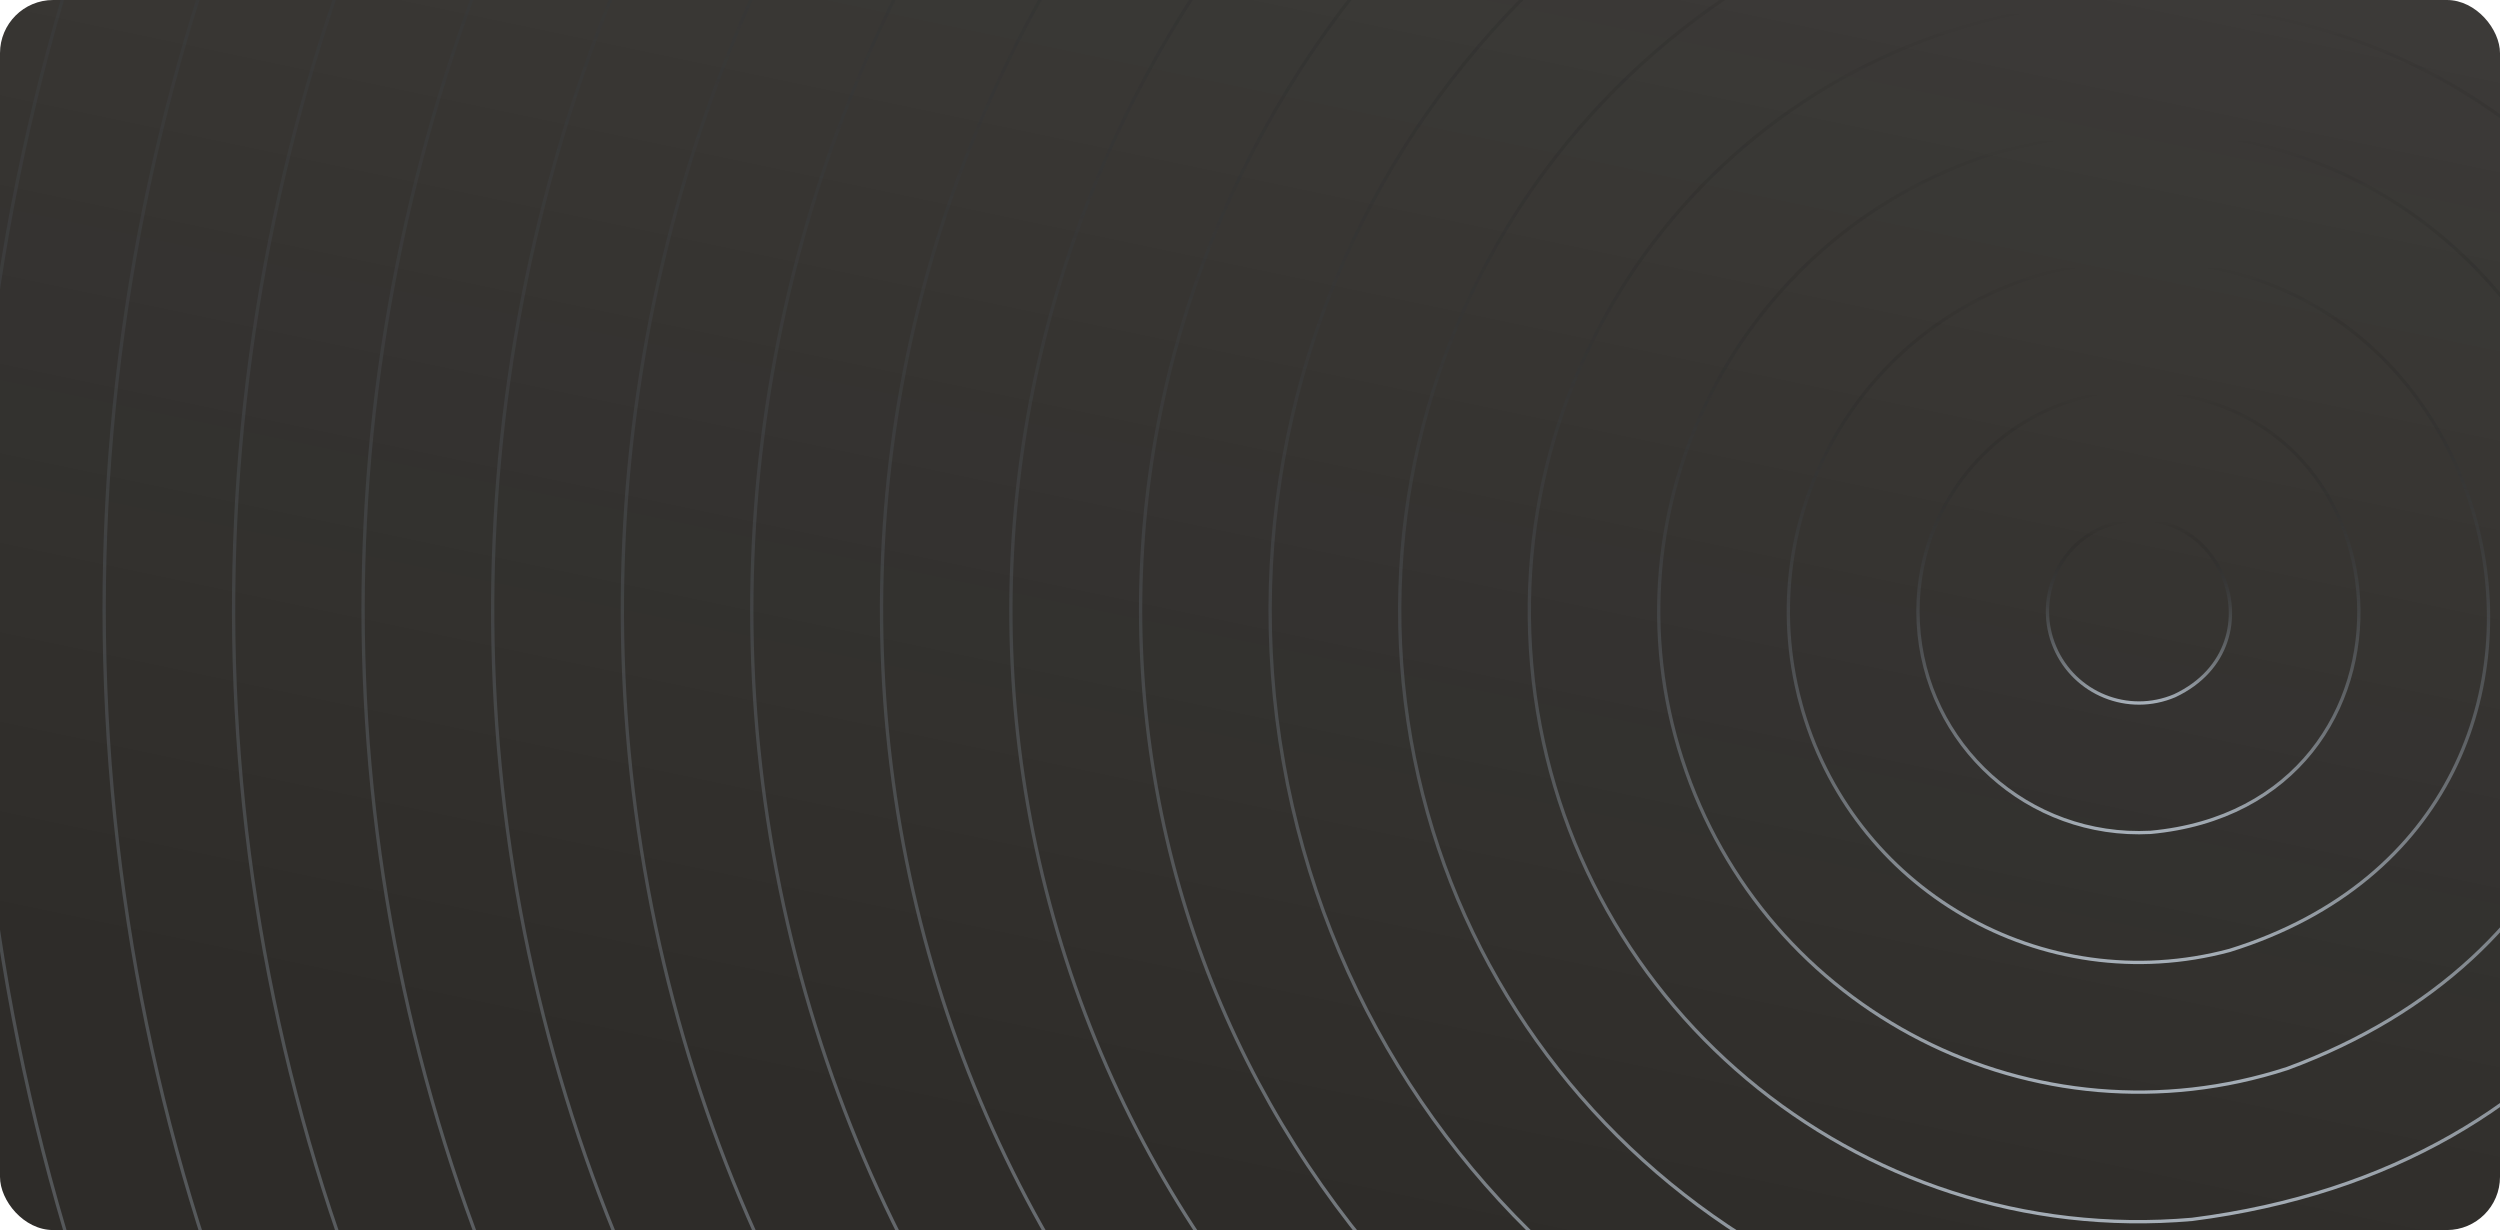
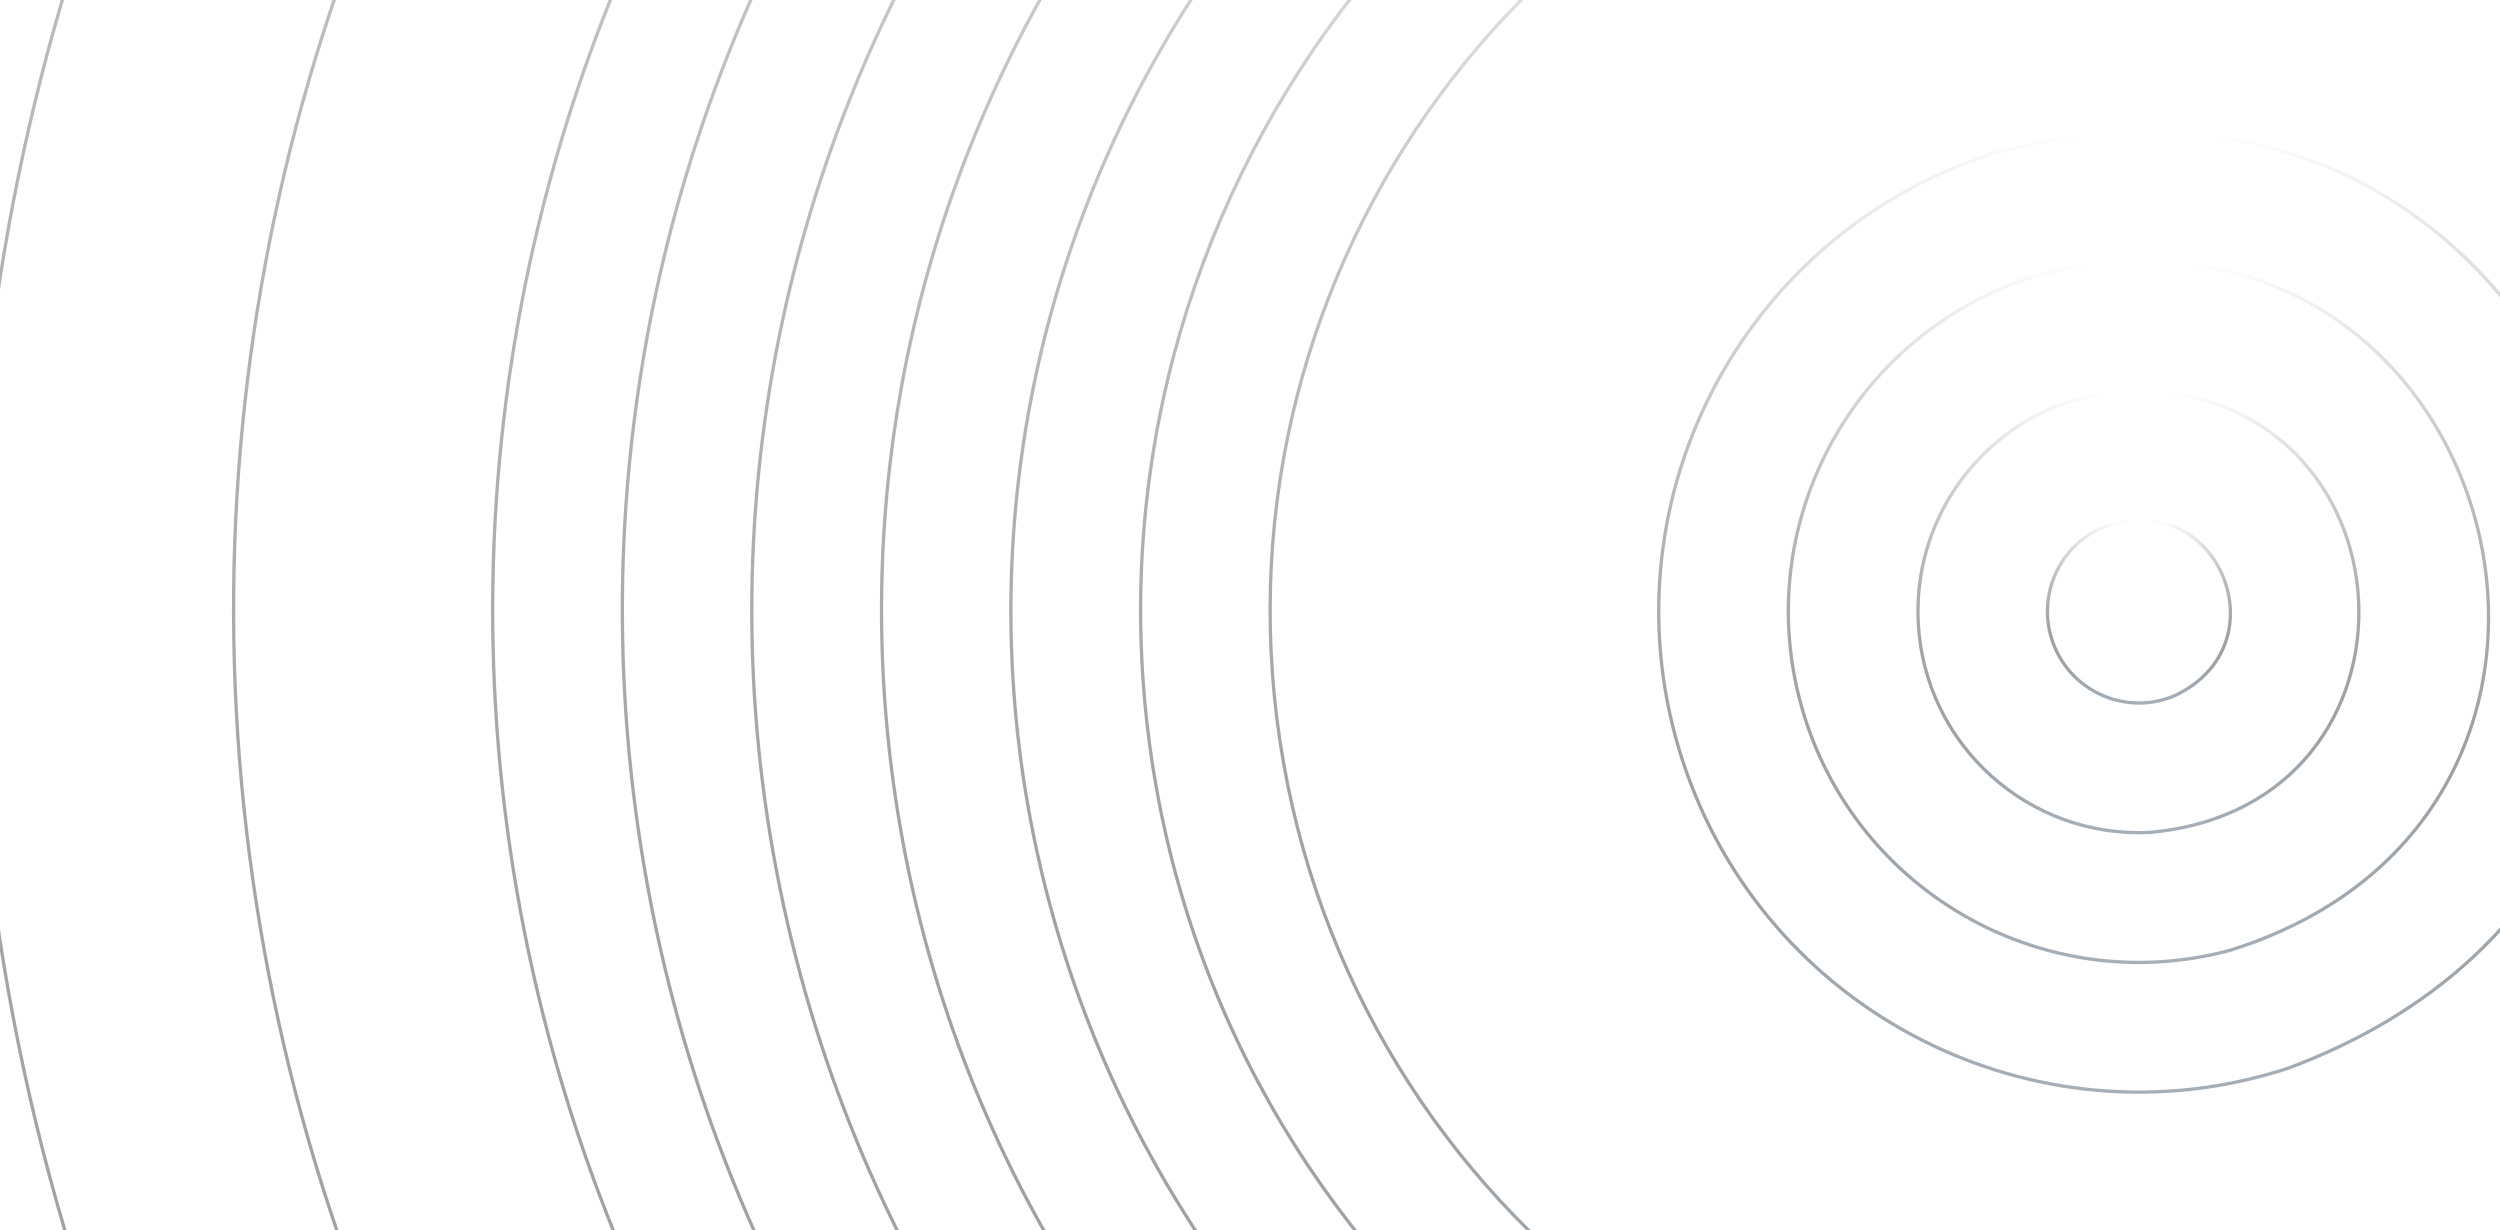
<svg xmlns="http://www.w3.org/2000/svg" width="376" height="185" viewBox="0 0 376 185" fill="none">
  <g clip-path="url(#clip0_16079_5665)">
-     <rect width="376" height="185" rx="8" fill="url(#paint0_linear_16079_5665)" fill-opacity="0.95" />
    <g clip-path="url(#clip1_16079_5665)">
      <path d="M1.167 148.535C32.383 325.746 201.195 444.074 378.22 412.829C800.426 320.876 693.209 -287.106 265.179 -228.914C88.157 -197.669 -30.046 -28.679 1.167 148.535Z" stroke="url(#paint1_linear_16079_5665)" stroke-width="0.5" stroke-miterlimit="10" />
-       <path d="M18.682 134.588C42.203 302.118 196.936 418.839 364.289 395.293C763.993 322.767 683.182 -251.999 279.111 -211.382C111.76 -187.837 -4.838 -32.942 18.682 134.588Z" stroke="url(#paint2_linear_16079_5665)" stroke-width="0.5" stroke-miterlimit="10" />
      <path d="M40.451 146.681C70.643 302.174 221.04 403.725 376.37 373.498C746.563 286.079 642.866 -247.392 267.027 -189.591C111.7 -159.364 10.256 -8.812 40.451 146.681Z" stroke="url(#paint3_linear_16079_5665)" stroke-width="0.5" stroke-miterlimit="10" />
-       <path d="M61.513 152.086C94.688 295.934 238.07 385.625 381.77 352.415C723.74 258.932 609.818 -234.58 261.628 -168.504C117.935 -135.294 28.337 8.239 61.513 152.086Z" stroke="url(#paint4_linear_16079_5665)" stroke-width="0.5" stroke-miterlimit="10" />
      <path d="M79.561 143.478C107.987 277.35 239.439 362.805 373.168 334.349C691.65 253.236 594.034 -206.044 270.228 -150.441C136.5 -121.985 51.134 9.605 79.557 143.474L79.561 143.478Z" stroke="url(#paint5_linear_16079_5665)" stroke-width="0.5" stroke-miterlimit="10" />
      <path d="M96.442 127.669C116.145 252.207 232.971 337.175 357.378 317.451C654.302 258.197 586.611 -169.069 286.022 -133.541C161.618 -113.817 76.74 3.131 96.442 127.669Z" stroke="url(#paint6_linear_16079_5665)" stroke-width="0.5" stroke-miterlimit="10" />
      <path d="M118.462 138.927C144.376 251.292 256.376 321.35 368.622 295.409C635.742 222.388 546.755 -163.106 274.777 -111.495C162.534 -85.555 92.549 26.563 118.462 138.927Z" stroke="url(#paint7_linear_16079_5665)" stroke-width="0.5" stroke-miterlimit="10" />
      <path d="M134.011 115.025C146.739 218.794 241.088 292.587 344.749 279.845C592.506 239.346 548.765 -116.667 298.655 -95.934C194.998 -83.193 121.283 11.256 134.011 115.025Z" stroke="url(#paint8_linear_16079_5665)" stroke-width="0.5" stroke-miterlimit="10" />
      <path d="M157.86 135.904C182.105 226.484 275.116 280.239 365.601 255.969C580.62 189.035 497.371 -121.728 277.799 -72.055C187.315 -47.785 133.616 45.321 157.86 135.904Z" stroke="url(#paint9_linear_16079_5665)" stroke-width="0.5" stroke-miterlimit="10" />
      <path d="M173.027 112.873C184.567 195.071 260.485 252.341 342.597 240.789C538.71 205.204 499.061 -76.802 300.805 -56.875C218.696 -45.322 161.487 30.675 173.027 112.873Z" stroke="url(#paint10_linear_16079_5665)" stroke-width="0.5" stroke-miterlimit="10" />
      <path d="M193.031 114.667C205.562 185.804 273.328 233.302 344.39 220.761C513.873 183.85 470.833 -60.209 299.014 -36.847C227.952 -24.303 180.503 43.534 193.034 114.671L193.031 114.667Z" stroke="url(#paint11_linear_16079_5665)" stroke-width="0.5" stroke-miterlimit="10" />
-       <path d="M211.356 105.517C218.838 166.522 274.306 209.904 335.247 202.414C480.902 178.605 455.186 -30.694 308.148 -18.503C247.208 -11.013 203.871 44.513 211.356 105.517Z" stroke="url(#paint12_linear_16079_5665)" stroke-width="0.5" stroke-miterlimit="10" />
-       <path d="M230.362 99.955C234.777 150.453 279.249 187.809 329.694 183.392C450.434 167.965 435.256 -5.291 313.712 0.519C263.267 4.938 225.95 49.457 230.362 99.955Z" stroke="url(#paint13_linear_16079_5665)" stroke-width="0.5" stroke-miterlimit="10" />
      <path d="M253.029 114.293C265.353 152.26 306.087 173.036 344.014 160.702C433.932 127.452 391.626 -2.802 299.386 23.212C261.458 35.549 240.704 76.326 253.025 114.293H253.029Z" stroke="url(#paint14_linear_16079_5665)" stroke-width="0.5" stroke-miterlimit="10" />
      <path d="M270.772 105.617C278.307 133.773 307.221 150.483 335.347 142.94C402.184 122.134 376.308 25.537 308.055 40.978C279.929 48.521 263.237 77.465 270.775 105.621L270.772 105.617Z" stroke="url(#paint15_linear_16079_5665)" stroke-width="0.5" stroke-miterlimit="10" />
      <path d="M288.507 93.698C289.468 112.051 305.11 126.149 323.445 125.187C367.389 121.128 364.078 58.159 319.964 58.724C301.629 59.686 287.546 75.344 288.507 93.698Z" stroke="url(#paint16_linear_16079_5665)" stroke-width="0.5" stroke-miterlimit="10" />
      <path d="M309.035 97.339C312.005 104.341 320.081 107.608 327.076 104.635C343.595 96.828 333.4 72.805 316.324 79.276C309.329 82.249 306.065 90.334 309.035 97.336V97.339Z" stroke="url(#paint17_linear_16079_5665)" stroke-width="0.5" stroke-miterlimit="10" />
    </g>
  </g>
  <defs>
    <linearGradient id="paint0_linear_16079_5665" x1="227.975" y1="-67.438" x2="175.539" y2="182.385" gradientUnits="userSpaceOnUse">
      <stop stop-color="#23211E" stop-opacity="0.92" />
      <stop offset="1" stop-color="#23211E" />
    </linearGradient>
    <linearGradient id="paint1_linear_16079_5665" x1="321" y1="-232.831" x2="321" y2="417.833" gradientUnits="userSpaceOnUse">
      <stop stop-opacity="0" />
      <stop offset="1" stop-color="#A6AFB8" />
    </linearGradient>
    <linearGradient id="paint2_linear_16079_5665" x1="320.987" y1="-213.435" x2="320.987" y2="398.313" gradientUnits="userSpaceOnUse">
      <stop stop-opacity="0" />
      <stop offset="1" stop-color="#A6AFB8" />
    </linearGradient>
    <linearGradient id="paint3_linear_16079_5665" x1="321.113" y1="-193.958" x2="321.113" y2="378.822" gradientUnits="userSpaceOnUse">
      <stop stop-opacity="0" />
      <stop offset="1" stop-color="#A6AFB8" />
    </linearGradient>
    <linearGradient id="paint4_linear_16079_5665" x1="321.215" y1="-174.57" x2="321.215" y2="359.326" gradientUnits="userSpaceOnUse">
      <stop stop-opacity="0" />
      <stop offset="1" stop-color="#A6AFB8" />
    </linearGradient>
    <linearGradient id="paint5_linear_16079_5665" x1="321.219" y1="-155.096" x2="321.219" y2="339.815" gradientUnits="userSpaceOnUse">
      <stop stop-opacity="0" />
      <stop offset="1" stop-color="#A6AFB8" />
    </linearGradient>
    <linearGradient id="paint6_linear_16079_5665" x1="321.189" y1="-135.636" x2="321.189" y2="320.295" gradientUnits="userSpaceOnUse">
      <stop stop-opacity="0" />
      <stop offset="1" stop-color="#A6AFB8" />
    </linearGradient>
    <linearGradient id="paint7_linear_16079_5665" x1="321.322" y1="-116.233" x2="321.322" y2="300.807" gradientUnits="userSpaceOnUse">
      <stop stop-opacity="0" />
      <stop offset="1" stop-color="#A6AFB8" />
    </linearGradient>
    <linearGradient id="paint8_linear_16079_5665" x1="321.248" y1="-96.805" x2="321.248" y2="281.276" gradientUnits="userSpaceOnUse">
      <stop stop-opacity="0" />
      <stop offset="1" stop-color="#A6AFB8" />
    </linearGradient>
    <linearGradient id="paint9_linear_16079_5665" x1="321.438" y1="-77.406" x2="321.438" y2="261.797" gradientUnits="userSpaceOnUse">
      <stop stop-opacity="0" />
      <stop offset="1" stop-color="#A6AFB8" />
    </linearGradient>
    <linearGradient id="paint10_linear_16079_5665" x1="321.351" y1="-57.882" x2="321.351" y2="242.27" gradientUnits="userSpaceOnUse">
      <stop stop-opacity="0" />
      <stop offset="1" stop-color="#A6AFB8" />
    </linearGradient>
    <linearGradient id="paint11_linear_16079_5665" x1="321.421" y1="-38.42" x2="321.421" y2="222.77" gradientUnits="userSpaceOnUse">
      <stop stop-opacity="0" />
      <stop offset="1" stop-color="#A6AFB8" />
    </linearGradient>
    <linearGradient id="paint12_linear_16079_5665" x1="321.431" y1="-19.015" x2="321.431" y2="203.255" gradientUnits="userSpaceOnUse">
      <stop stop-opacity="0" />
      <stop offset="1" stop-color="#A6AFB8" />
    </linearGradient>
    <linearGradient id="paint13_linear_16079_5665" x1="321.471" y1="0.376" x2="321.471" y2="183.747" gradientUnits="userSpaceOnUse">
      <stop stop-opacity="0" />
      <stop offset="1" stop-color="#A6AFB8" />
    </linearGradient>
    <linearGradient id="paint14_linear_16079_5665" x1="321.621" y1="19.801" x2="321.621" y2="164.259" gradientUnits="userSpaceOnUse">
      <stop stop-opacity="0" />
      <stop offset="1" stop-color="#A6AFB8" />
    </linearGradient>
    <linearGradient id="paint15_linear_16079_5665" x1="321.62" y1="39.315" x2="321.62" y2="144.751" gradientUnits="userSpaceOnUse">
      <stop stop-opacity="0" />
      <stop offset="1" stop-color="#A6AFB8" />
    </linearGradient>
    <linearGradient id="paint16_linear_16079_5665" x1="321.618" y1="58.72" x2="321.618" y2="125.234" gradientUnits="userSpaceOnUse">
      <stop stop-opacity="0" />
      <stop offset="1" stop-color="#A6AFB8" />
    </linearGradient>
    <linearGradient id="paint17_linear_16079_5665" x1="321.697" y1="78.182" x2="321.697" y2="105.734" gradientUnits="userSpaceOnUse">
      <stop stop-opacity="0" />
      <stop offset="1" stop-color="#A6AFB8" />
    </linearGradient>
    <clipPath id="clip0_16079_5665">
      <rect width="376" height="185" rx="8" fill="white" />
    </clipPath>
    <clipPath id="clip1_16079_5665">
      <rect width="650" height="651" fill="white" transform="translate(-4 -233)" />
    </clipPath>
  </defs>
</svg>